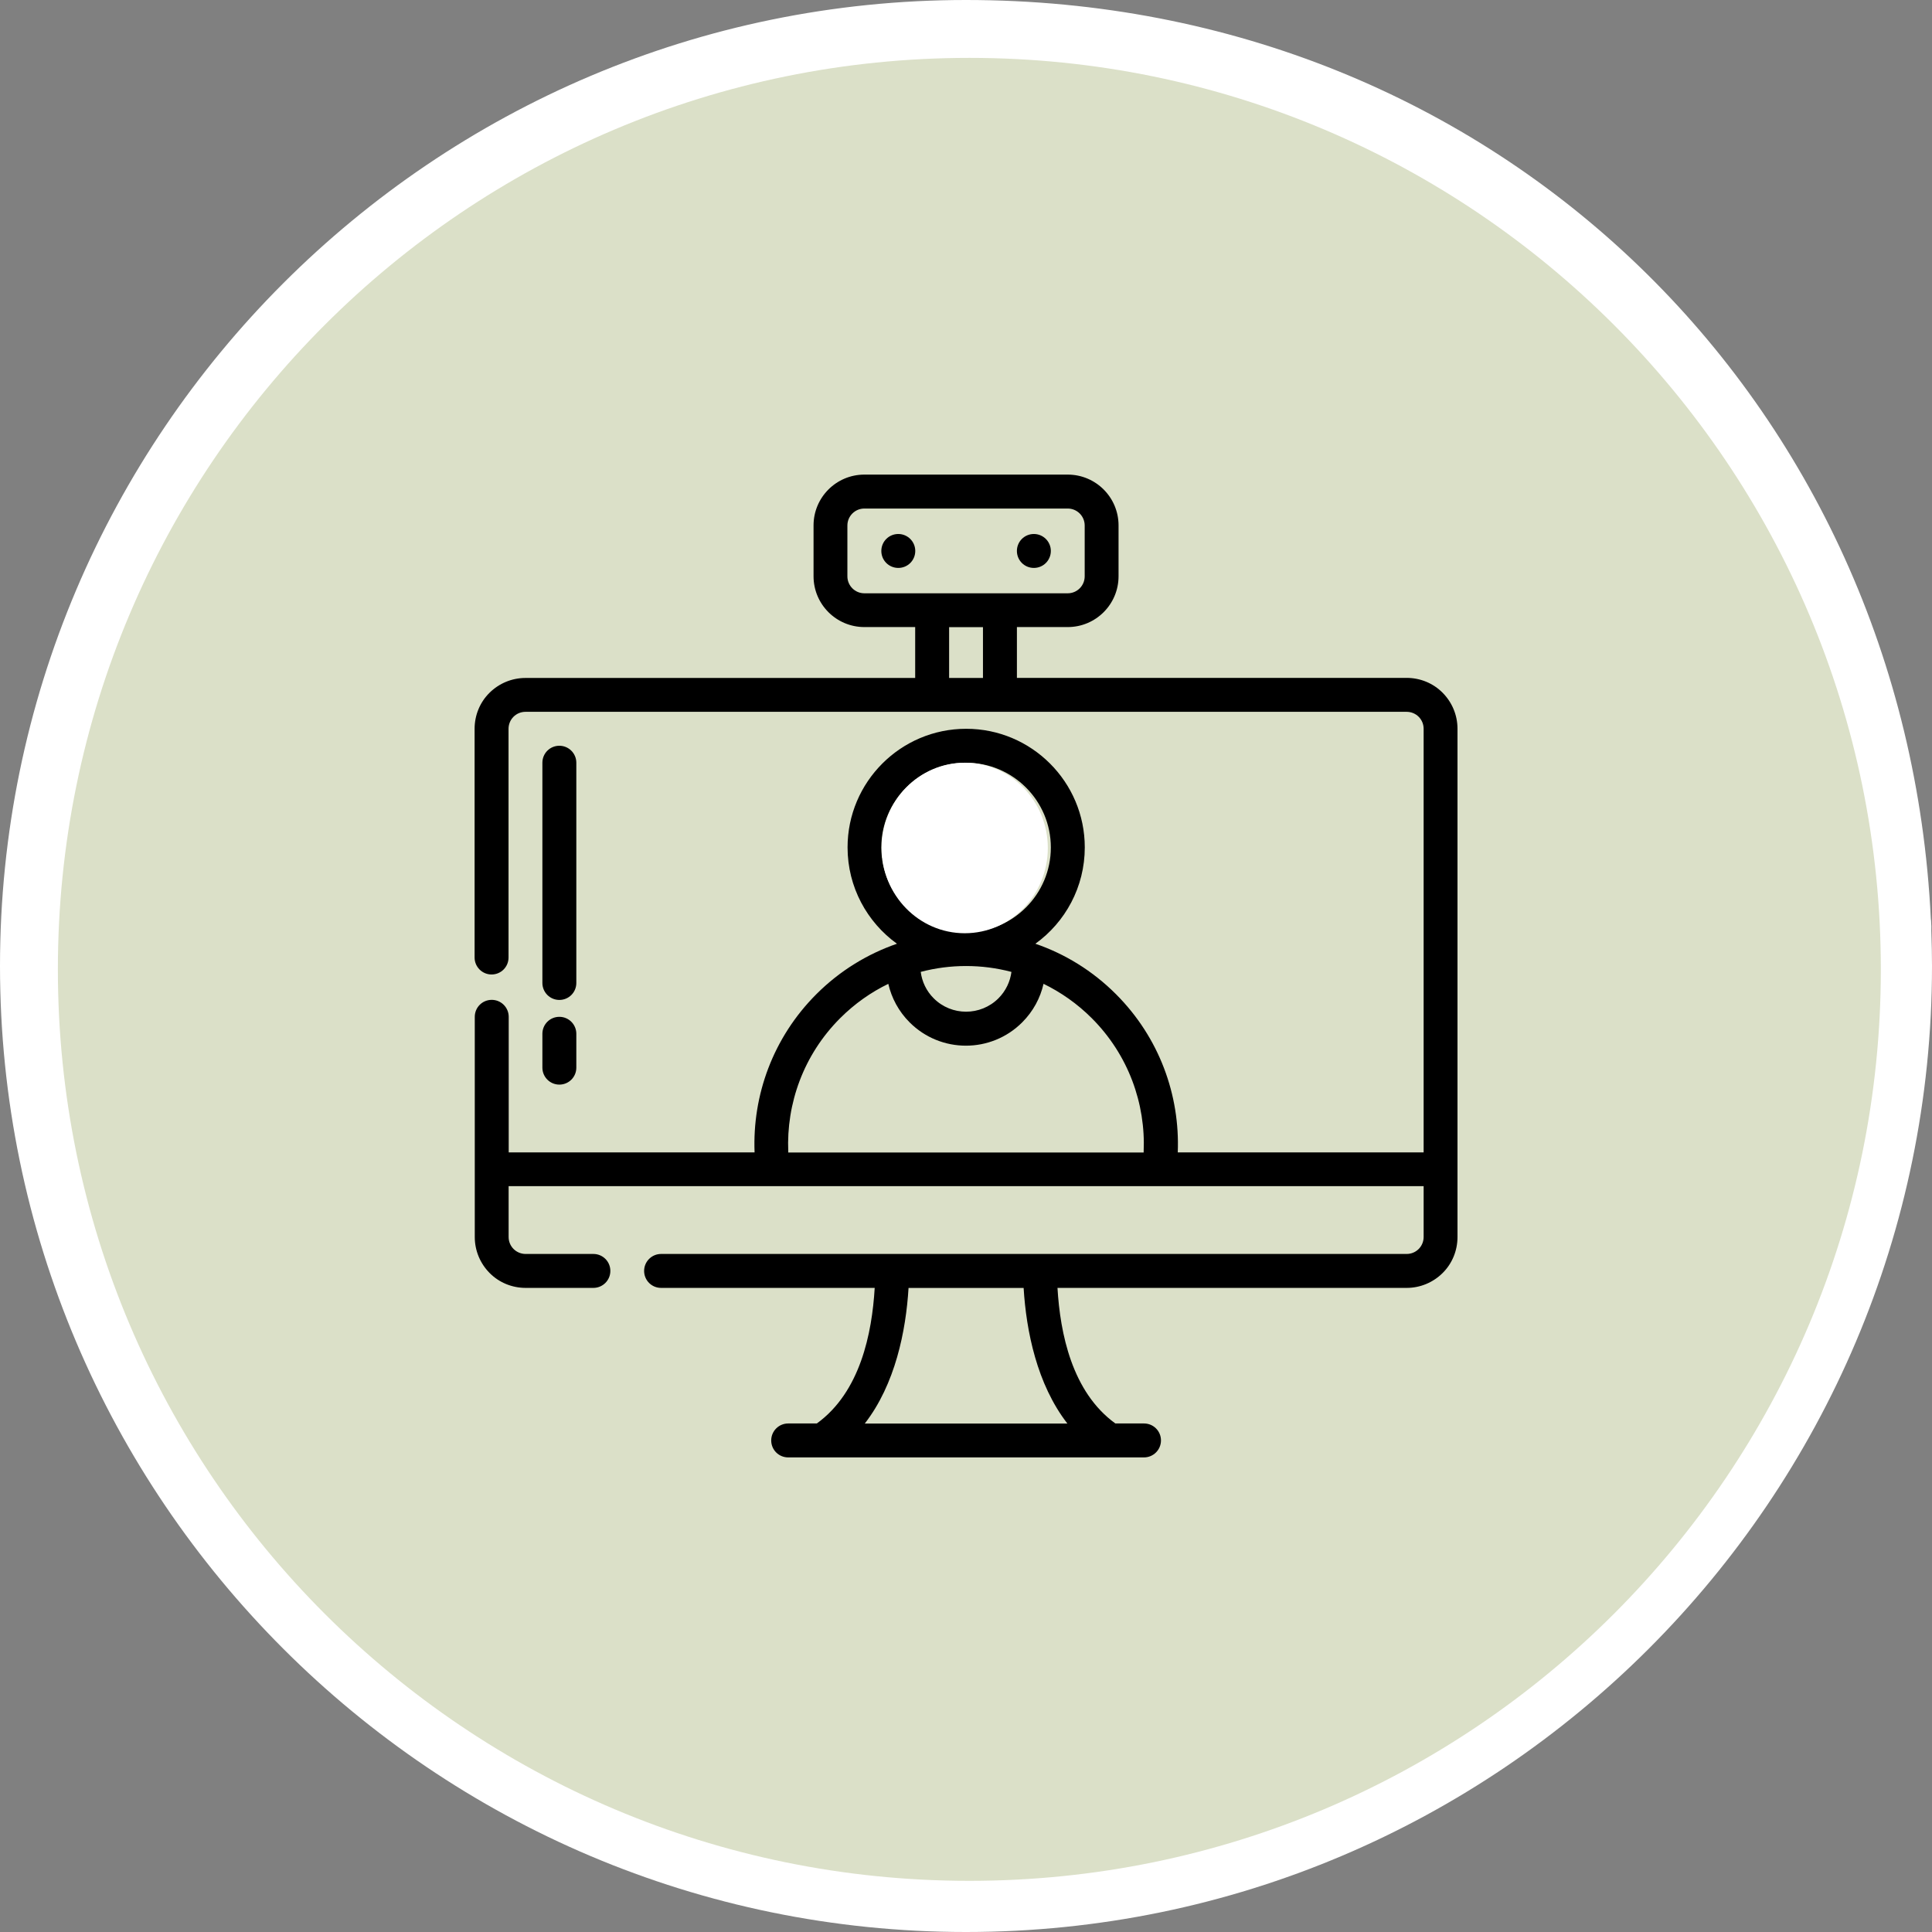
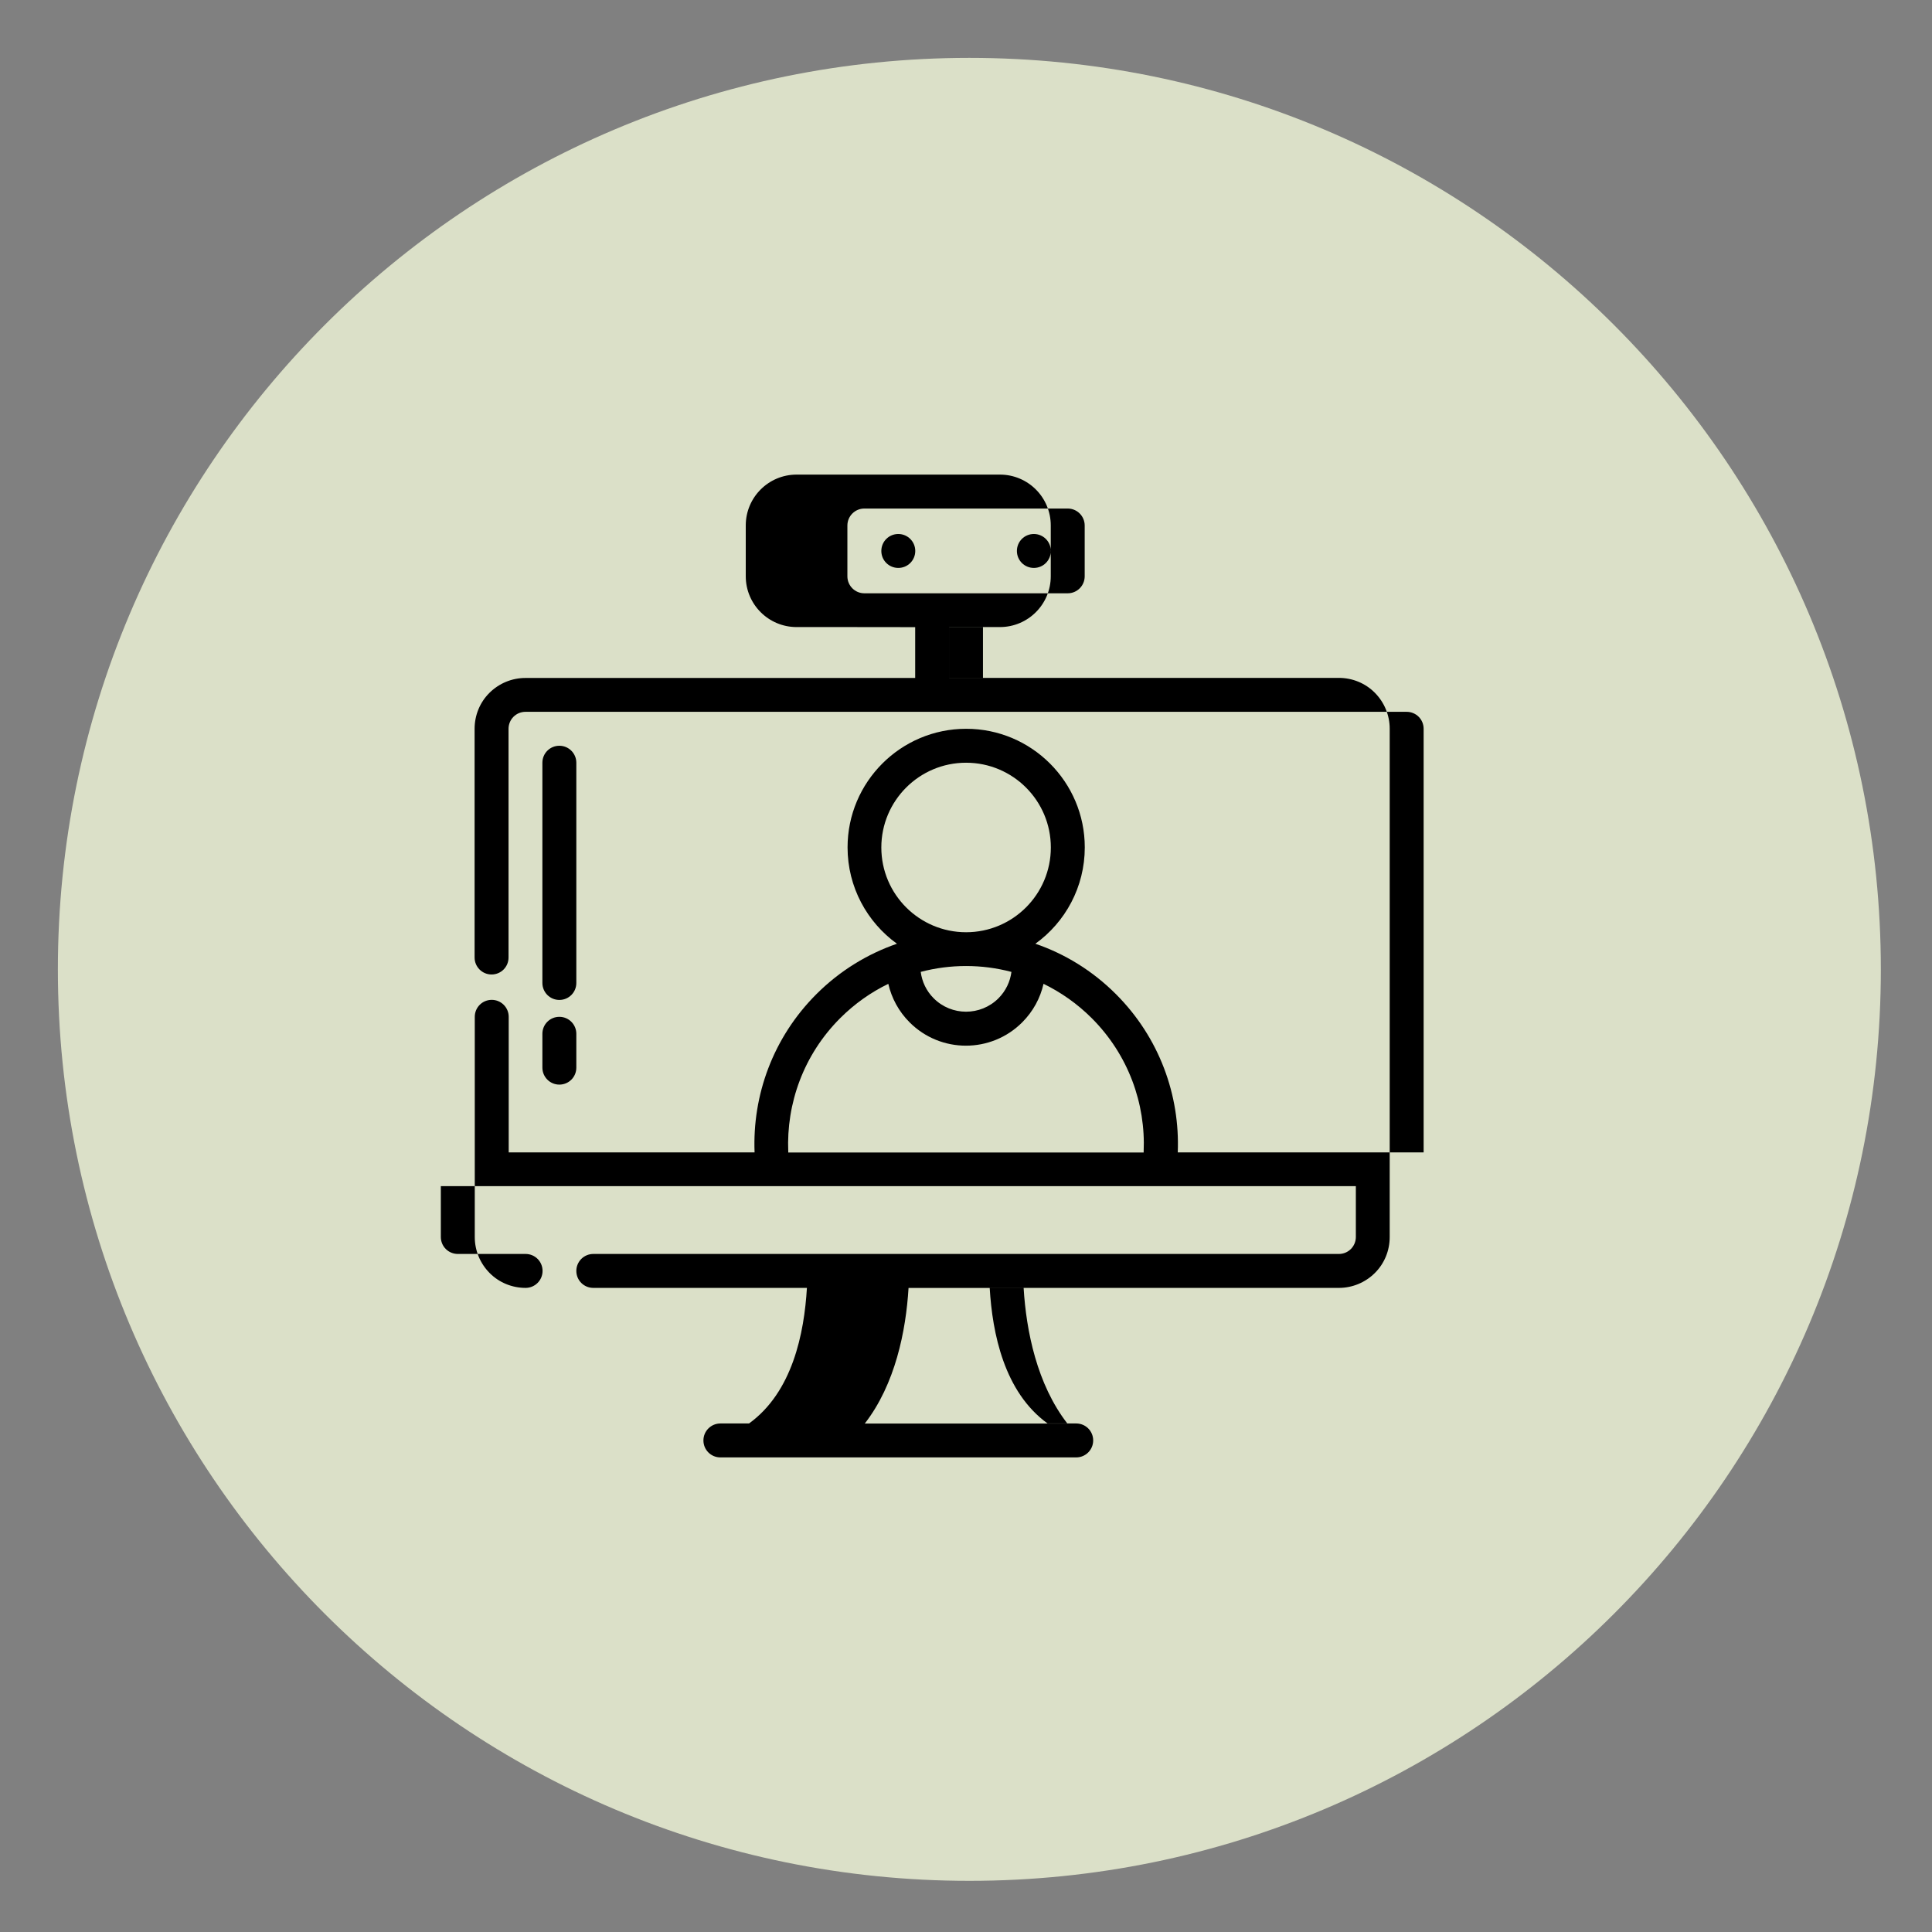
<svg xmlns="http://www.w3.org/2000/svg" id="Capa_2" data-name="Capa 2" viewBox="0 0 230 230">
  <rect x="0" y="0" width="230" height="230" fill="#808080" stroke="none" />
  <defs>
    <style>      .cls-1 {        fill: #fff;      }      .cls-2 {        fill: #dbe0c8;      }      .cls-3, .cls-4 {        fill: none;      }      .cls-4 {        clip-path: url(#clippath);      }      .cls-5 {        fill-rule: evenodd;      }    </style>
    <clipPath id="clippath">
      <rect class="cls-3" width="230" height="230" />
    </clipPath>
  </defs>
  <g id="Capa_1-2" data-name="Capa 1">
    <g class="cls-4">
      <g>
-         <path class="cls-1" d="m115,230C51.59,230,0,178.41,0,115S51.59,0,115,0s111.89,48,114.86,109.36c.01.08.02.17.03.25.04.47.04.86.03,1.2.05,1.52.08,2.9.08,4.19,0,63.41-51.59,115-115,115Z" />
        <path class="cls-2" d="m115.4,223.91c59.93,0,108.51-48.58,108.51-108.51S175.33,6.89,115.4,6.89,6.89,55.47,6.89,115.4s48.58,108.51,108.51,108.51Z" />
      </g>
    </g>
    <g id="ICON">
-       <path class="cls-5" d="m108.95,74.66v6.05h-46.4c-1.61,0-3.14.64-4.28,1.77-1.14,1.13-1.77,2.67-1.77,4.28v27.23c0,1.11.9,2.02,2.02,2.02s2.02-.9,2.02-2.02v-27.23c0-.53.21-1.05.59-1.43.38-.38.89-.59,1.43-.59h104.9c.53,0,1.05.21,1.43.59.38.38.59.89.59,1.43v50.43h-29.27c.27-6.79-2.18-13.66-7.36-18.84-2.8-2.8-6.09-4.8-9.59-6,3.56-2.57,5.88-6.75,5.88-11.47,0-7.79-6.33-14.12-14.12-14.12s-14.12,6.33-14.12,14.12c0,4.72,2.32,8.9,5.88,11.47-3.5,1.21-6.8,3.21-9.59,6-5.18,5.18-7.63,12.05-7.36,18.84h-29.27v-16.14c0-1.11-.9-2.02-2.02-2.02s-2.02.9-2.02,2.02v26.22c0,1.61.64,3.14,1.77,4.28,1.13,1.14,2.67,1.77,4.28,1.77h8.07c1.11,0,2.02-.9,2.02-2.02s-.9-2.02-2.02-2.02h-8.07c-.53,0-1.05-.21-1.43-.59-.38-.38-.59-.89-.59-1.43v-6.05h108.93v6.05c0,.53-.21,1.05-.59,1.43-.38.38-.89.59-1.43.59h-88.76c-1.11,0-2.02.9-2.02,2.02s.9,2.02,2.02,2.02h25.43c-.32,5.41-1.72,12.4-6.89,16.14h-3.41c-1.11,0-2.02.9-2.02,2.02s.9,2.02,2.02,2.02h42.36c1.11,0,2.02-.9,2.02-2.02s-.9-2.02-2.02-2.02h-3.41c-5.17-3.74-6.57-10.73-6.89-16.14h41.57c1.61,0,3.14-.64,4.28-1.77,1.14-1.13,1.77-2.67,1.77-4.28v-60.52c0-1.61-.64-3.14-1.77-4.28-1.13-1.14-2.67-1.77-4.28-1.77h-46.4v-6.05h6.05c3.34,0,6.05-2.71,6.05-6.05v-6.05c0-3.34-2.71-6.05-6.05-6.05h-24.21c-3.34,0-6.05,2.71-6.05,6.05v6.05c0,3.34,2.71,6.05,6.05,6.05h6.05Zm12.9,78.67h-13.69c-.31,5.11-1.58,11.46-5.21,16.14h24.12c-3.63-4.68-4.9-11.03-5.21-16.14Zm-16.09-36.21c-2.07,1-4.02,2.37-5.74,4.09-4.37,4.37-6.42,10.17-6.18,15.9,0,.03,0,.06,0,.09h42.31s0-.06,0-.09c.25-5.72-1.81-11.53-6.18-15.9-1.72-1.72-3.67-3.08-5.74-4.09-.38,1.68-1.23,3.28-2.54,4.59-3.7,3.7-9.7,3.7-13.4,0-1.31-1.31-2.15-2.9-2.54-4.59Zm-41.19,5.95v4.03c0,1.11.9,2.02,2.02,2.02s2.02-.9,2.02-2.02v-4.03c0-1.11-.9-2.02-2.02-2.02s-2.02.9-2.02,2.02Zm55.83-7.37c-3.53-.93-7.26-.93-10.79,0,.15,1.15.66,2.27,1.55,3.15,2.12,2.12,5.57,2.12,7.7,0,.88-.88,1.4-2,1.55-3.15Zm-51.79,1.32v-26.22c0-1.11-.9-2.02-2.02-2.02s-2.02.9-2.02,2.02v26.22c0,1.11.9,2.02,2.02,2.02s2.02-.9,2.02-2.02Zm46.4-26.22c5.57,0,10.09,4.52,10.09,10.09s-4.52,10.09-10.09,10.09-10.09-4.52-10.09-10.09,4.52-10.09,10.09-10.09Zm-2.02-16.14h4.03v6.05h-4.03v-6.05Zm16.14-12.1v6.05c0,1.11-.9,2.02-2.02,2.02h-24.21c-1.11,0-2.02-.9-2.02-2.02v-6.05c0-1.11.9-2.02,2.02-2.02h24.21c1.11,0,2.02.9,2.02,2.02Zm-6.05,1.01c1.11,0,2.02.9,2.02,2.02s-.9,2.02-2.02,2.02-2.02-.9-2.02-2.02.9-2.02,2.02-2.02Zm-16.14,0c1.11,0,2.02.9,2.02,2.02s-.9,2.02-2.02,2.02-2.02-.9-2.02-2.02.9-2.02,2.02-2.02Z" />
+       <path class="cls-5" d="m108.95,74.66v6.05h-46.4c-1.61,0-3.14.64-4.28,1.77-1.14,1.13-1.77,2.67-1.77,4.28v27.23c0,1.11.9,2.02,2.02,2.02s2.02-.9,2.02-2.02v-27.23c0-.53.21-1.05.59-1.43.38-.38.89-.59,1.43-.59h104.9c.53,0,1.05.21,1.43.59.38.38.59.89.59,1.43v50.43h-29.27c.27-6.79-2.18-13.66-7.36-18.84-2.8-2.8-6.09-4.8-9.59-6,3.56-2.57,5.88-6.75,5.88-11.47,0-7.79-6.33-14.12-14.12-14.12s-14.12,6.33-14.12,14.12c0,4.72,2.32,8.9,5.88,11.47-3.5,1.21-6.8,3.21-9.59,6-5.18,5.18-7.63,12.05-7.36,18.84h-29.27v-16.14c0-1.11-.9-2.02-2.02-2.02s-2.02.9-2.02,2.02v26.22c0,1.61.64,3.14,1.77,4.28,1.13,1.14,2.67,1.77,4.28,1.77c1.11,0,2.02-.9,2.02-2.02s-.9-2.02-2.02-2.02h-8.07c-.53,0-1.05-.21-1.43-.59-.38-.38-.59-.89-.59-1.43v-6.05h108.93v6.05c0,.53-.21,1.05-.59,1.43-.38.38-.89.59-1.43.59h-88.76c-1.11,0-2.02.9-2.02,2.02s.9,2.02,2.02,2.02h25.43c-.32,5.41-1.72,12.4-6.89,16.14h-3.41c-1.11,0-2.02.9-2.02,2.02s.9,2.02,2.02,2.02h42.36c1.11,0,2.02-.9,2.02-2.02s-.9-2.02-2.02-2.02h-3.41c-5.17-3.74-6.57-10.73-6.89-16.14h41.57c1.61,0,3.14-.64,4.28-1.77,1.14-1.13,1.77-2.67,1.77-4.28v-60.52c0-1.61-.64-3.14-1.77-4.28-1.13-1.14-2.67-1.77-4.28-1.77h-46.4v-6.05h6.05c3.34,0,6.05-2.71,6.05-6.05v-6.05c0-3.34-2.71-6.05-6.05-6.05h-24.21c-3.34,0-6.05,2.71-6.05,6.05v6.05c0,3.34,2.71,6.05,6.05,6.05h6.05Zm12.9,78.67h-13.69c-.31,5.11-1.58,11.46-5.21,16.14h24.12c-3.63-4.68-4.9-11.03-5.21-16.14Zm-16.09-36.21c-2.07,1-4.02,2.37-5.74,4.09-4.37,4.37-6.42,10.17-6.18,15.9,0,.03,0,.06,0,.09h42.31s0-.06,0-.09c.25-5.72-1.81-11.53-6.18-15.9-1.72-1.72-3.67-3.08-5.74-4.09-.38,1.68-1.23,3.28-2.54,4.59-3.7,3.7-9.7,3.7-13.4,0-1.31-1.31-2.15-2.9-2.54-4.59Zm-41.19,5.95v4.03c0,1.11.9,2.02,2.02,2.02s2.02-.9,2.02-2.02v-4.03c0-1.11-.9-2.02-2.02-2.02s-2.02.9-2.02,2.02Zm55.83-7.37c-3.53-.93-7.26-.93-10.79,0,.15,1.15.66,2.27,1.55,3.15,2.12,2.12,5.57,2.12,7.7,0,.88-.88,1.4-2,1.55-3.15Zm-51.79,1.32v-26.22c0-1.11-.9-2.02-2.02-2.02s-2.02.9-2.02,2.02v26.22c0,1.11.9,2.02,2.02,2.02s2.02-.9,2.02-2.02Zm46.4-26.22c5.57,0,10.09,4.52,10.09,10.09s-4.52,10.09-10.09,10.09-10.09-4.52-10.09-10.09,4.52-10.09,10.09-10.09Zm-2.02-16.14h4.03v6.05h-4.03v-6.05Zm16.14-12.1v6.05c0,1.11-.9,2.02-2.02,2.02h-24.21c-1.11,0-2.02-.9-2.02-2.02v-6.05c0-1.11.9-2.02,2.02-2.02h24.21c1.11,0,2.02.9,2.02,2.02Zm-6.05,1.01c1.11,0,2.02.9,2.02,2.02s-.9,2.02-2.02,2.02-2.02-.9-2.02-2.02.9-2.02,2.02-2.02Zm-16.14,0c1.11,0,2.02.9,2.02,2.02s-.9,2.02-2.02,2.02-2.02-.9-2.02-2.02.9-2.02,2.02-2.02Z" />
    </g>
-     <ellipse class="cls-1" cx="114.85" cy="100.95" rx="9.89" ry="10.15" />
-     <circle cx="104.96" cy="102.24" r=".05" />
  </g>
</svg>